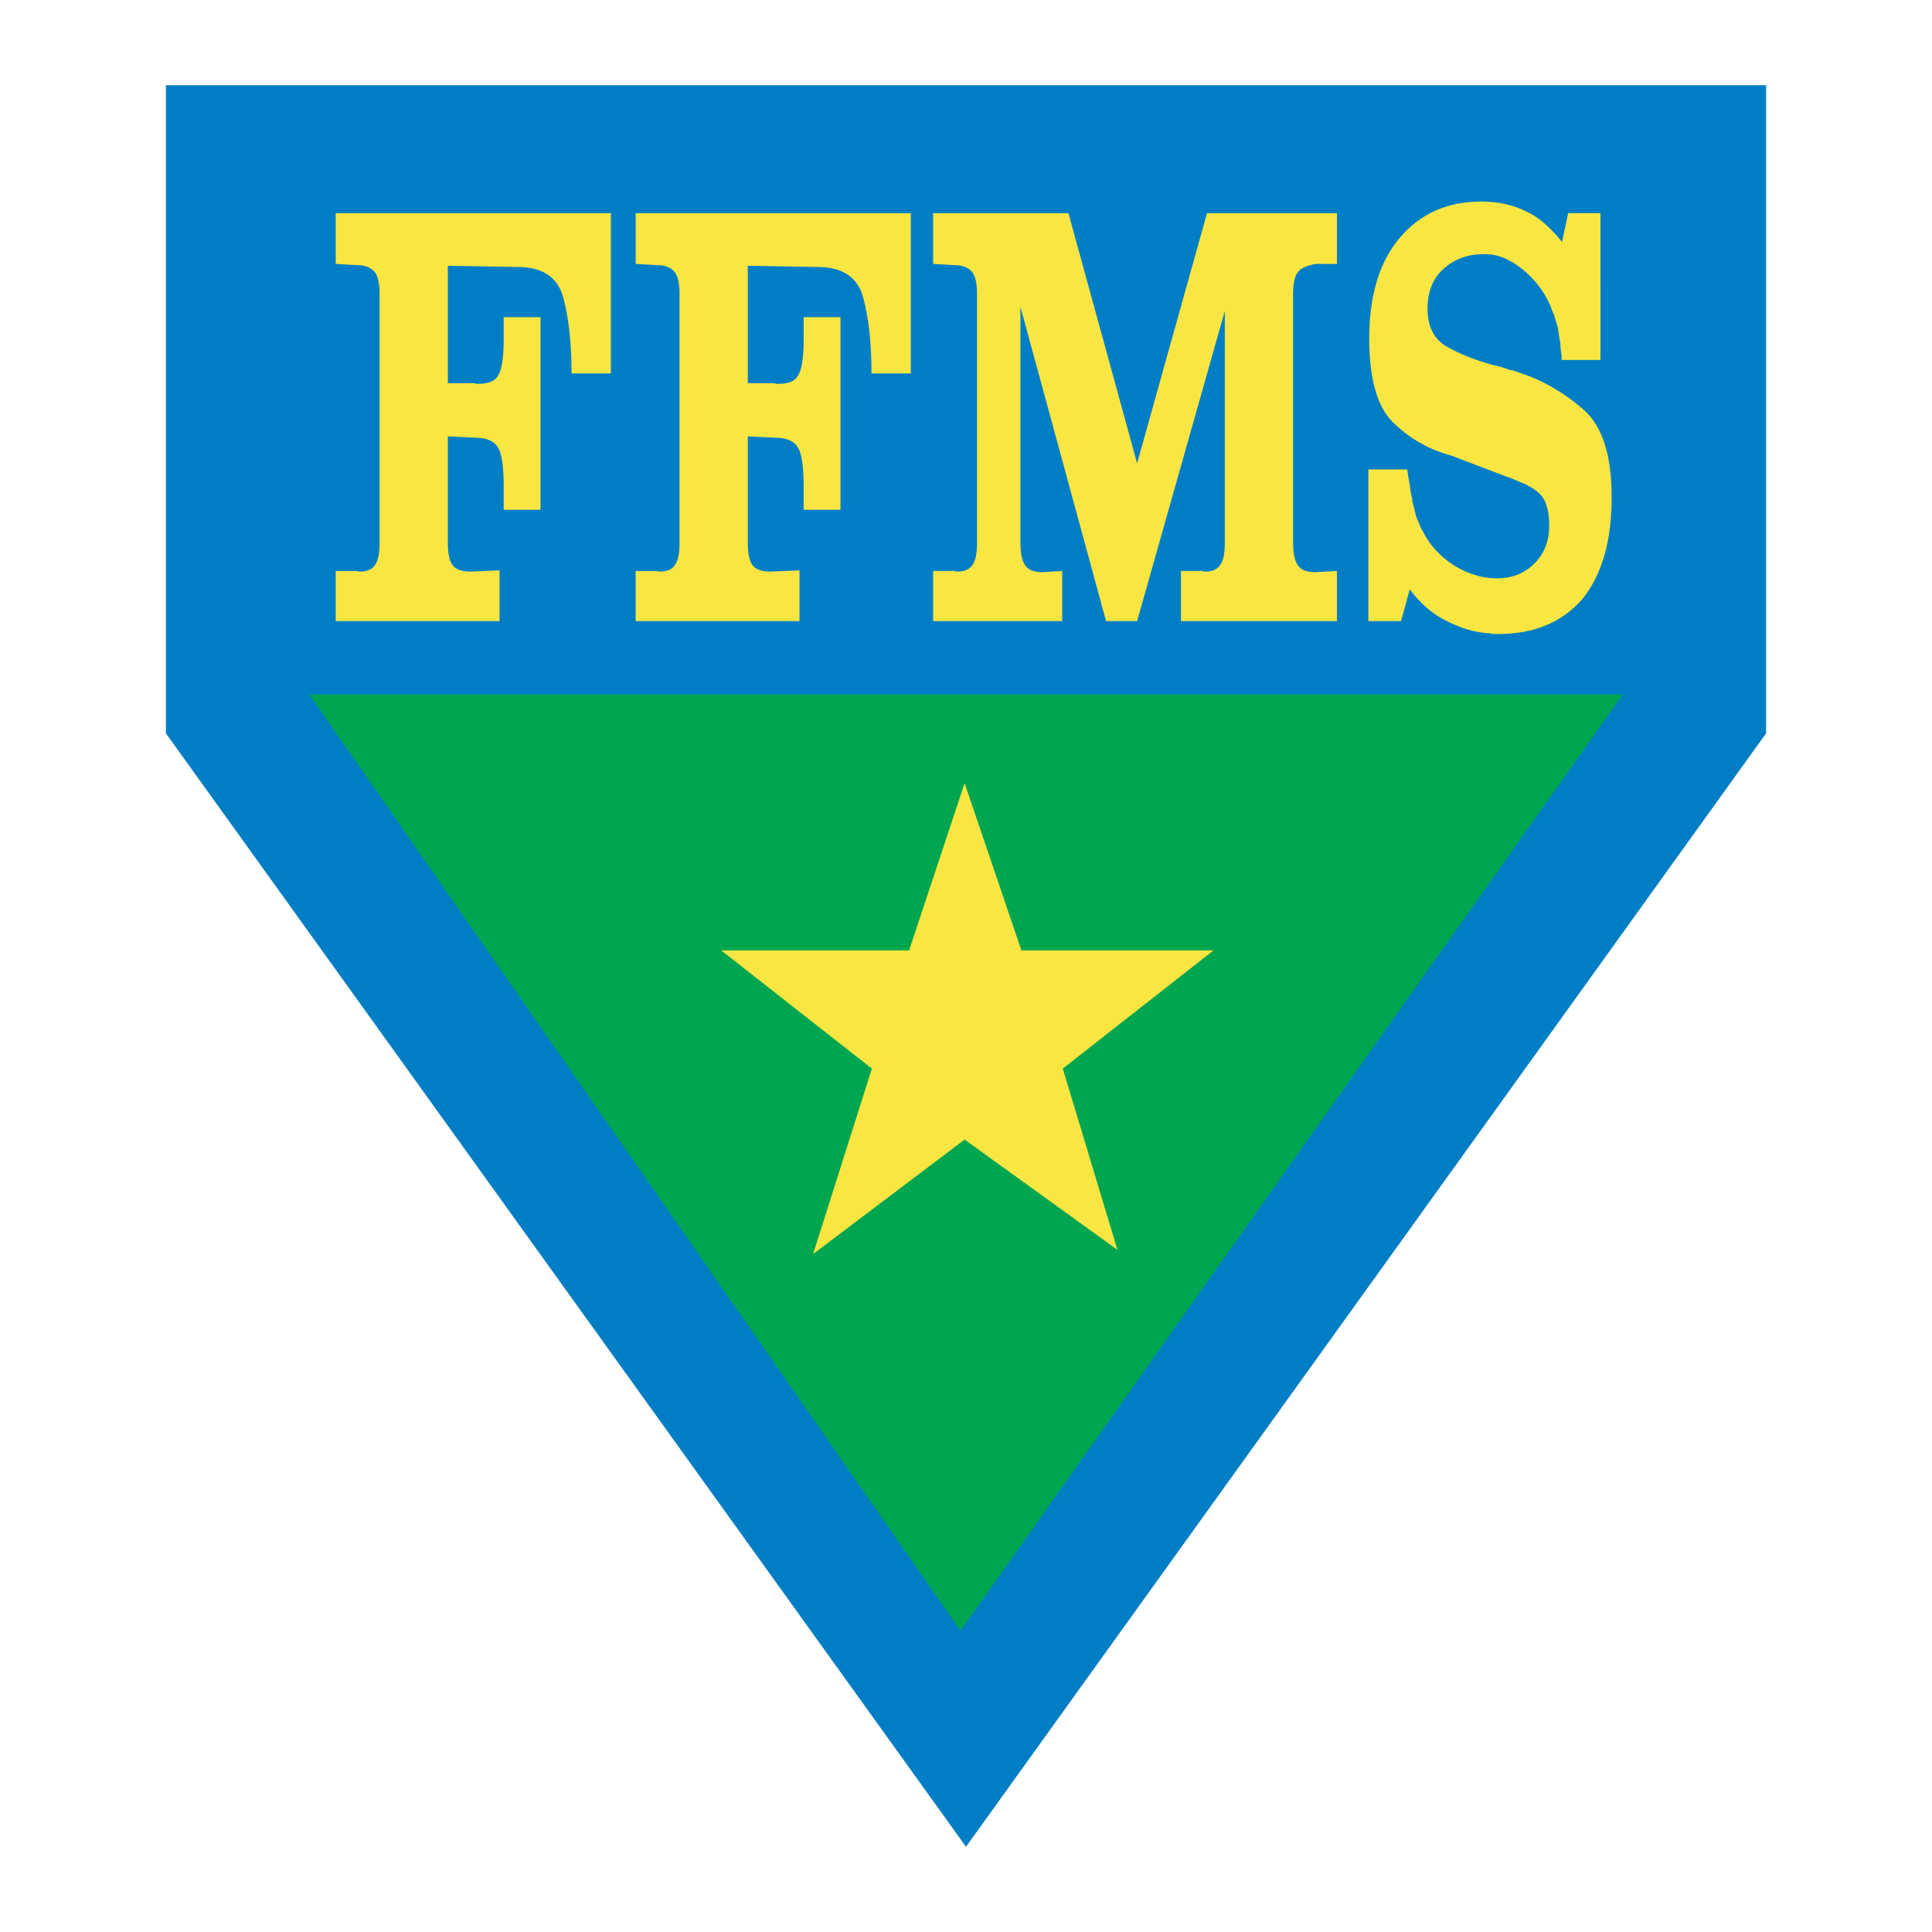
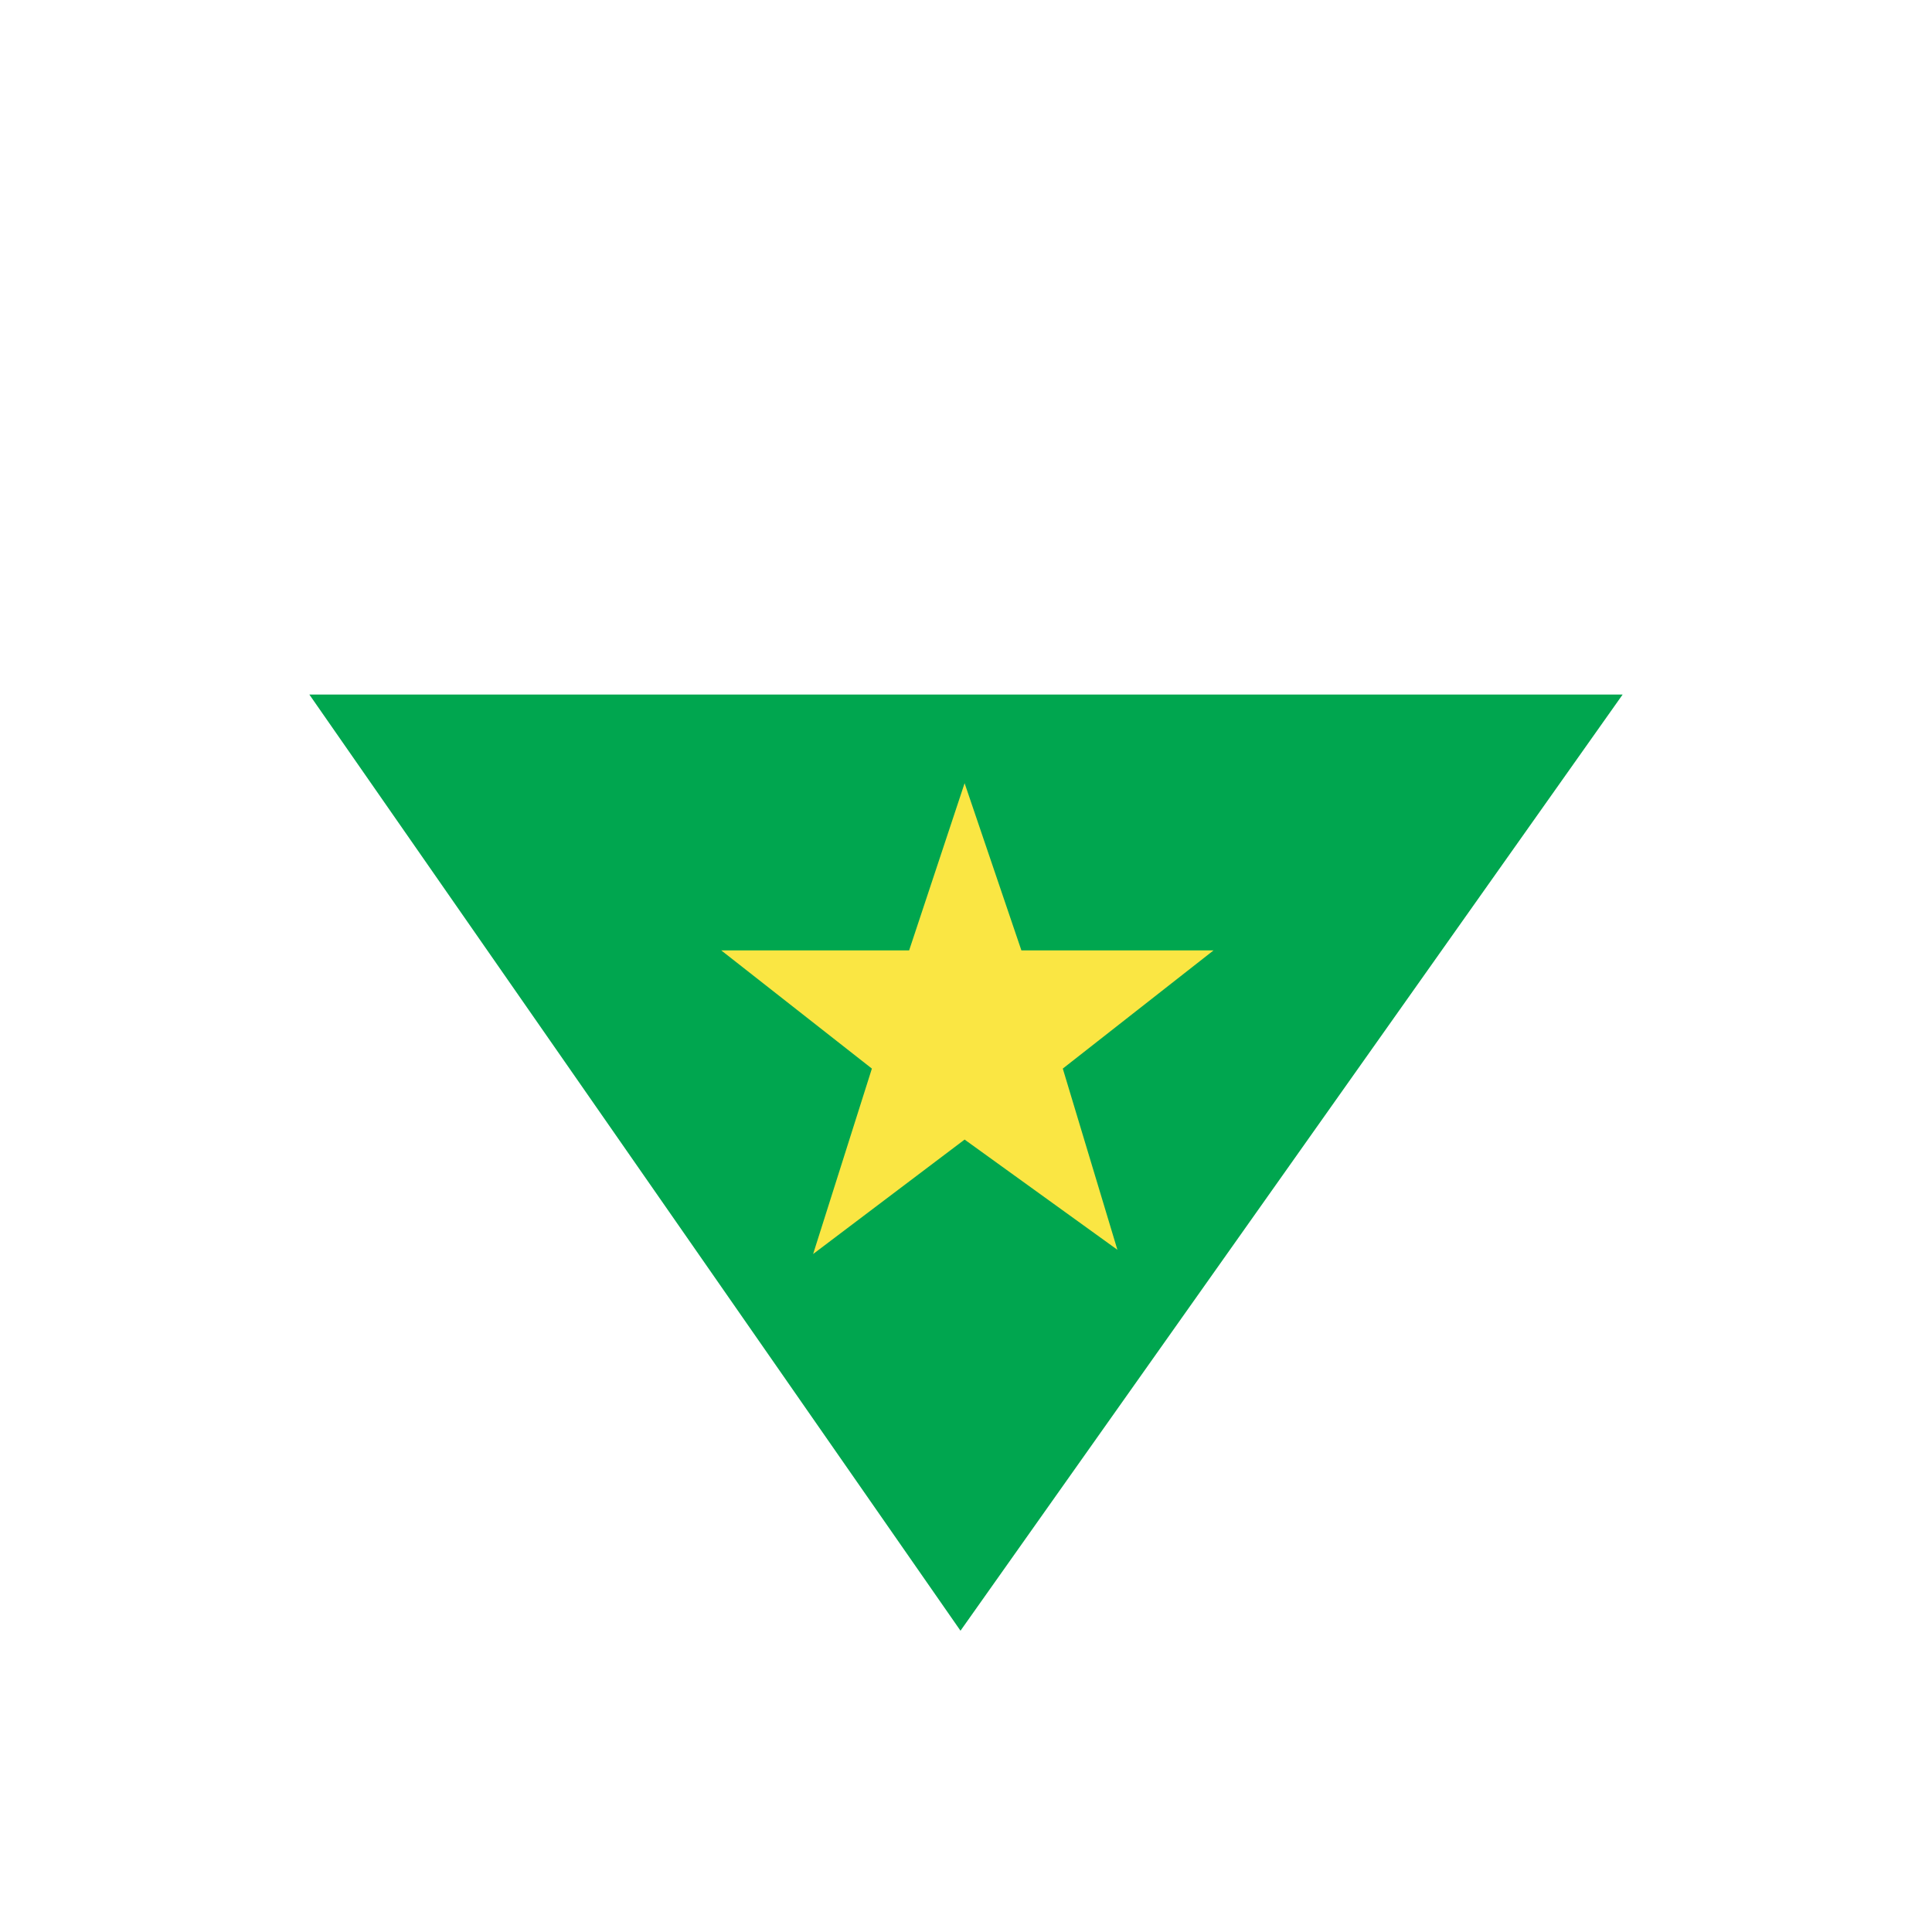
<svg xmlns="http://www.w3.org/2000/svg" version="1.0" id="Layer_1" x="0px" y="0px" width="192.756px" height="192.756px" viewBox="0 0 192.756 192.756" enable-background="new 0 0 192.756 192.756" xml:space="preserve">
  <g>
-     <polygon fill-rule="evenodd" clip-rule="evenodd" fill="#FFFFFF" points="0,0 192.756,0 192.756,192.756 0,192.756 0,0  " />
-     <polygon fill-rule="evenodd" clip-rule="evenodd" fill="#007EC5" points="16.553,8.504 16.553,73.166 96.378,184.252    176.203,73.166 176.203,8.504 16.553,8.504  " />
    <polygon fill-rule="evenodd" clip-rule="evenodd" fill="#00A64F" points="30.866,69.297 95.828,162.697 161.89,69.297    30.866,69.297  " />
    <polygon fill-rule="evenodd" clip-rule="evenodd" fill="#FAE643" points="81.125,125.115 86.988,106.613 71.961,94.823    90.704,94.823 96.239,78.14 101.905,94.823 121.073,94.823 106.035,106.613 111.483,124.691 96.239,113.695 81.125,125.115  " />
-     <path fill-rule="evenodd" clip-rule="evenodd" fill="#FAE643" d="M60.944,37.256h-3.921c0-1.505-0.069-2.888-0.206-4.149   c-0.138-1.262-0.344-2.4-0.619-3.417s-0.792-1.78-1.548-2.288c-0.757-0.509-1.754-0.764-2.993-0.764l-6.976-0.122v11.716h2.683   c0.055,0.041,0.117,0.062,0.186,0.062s0.117,0,0.145,0c0.495,0,0.907-0.062,1.238-0.183c0.331-0.123,0.578-0.326,0.743-0.611   c0.193-0.284,0.337-0.732,0.433-1.342c0.096-0.61,0.145-1.383,0.145-2.319v-2.197h3.674v19.222h-3.674v-2.38   c0-0.936-0.048-1.739-0.145-2.41s-0.24-1.149-0.433-1.434c-0.192-0.326-0.481-0.569-0.867-0.732   c-0.385-0.163-0.881-0.244-1.486-0.244l-2.642-0.122v10.557c0,0.569,0.042,1.048,0.124,1.434c0.082,0.386,0.206,0.681,0.371,0.884   c0.166,0.204,0.392,0.356,0.681,0.458s0.654,0.152,1.094,0.152l2.89-0.122v5.065H33.495v-5.004h2.146   c0.055,0.041,0.11,0.061,0.165,0.061c0.055,0,0.096,0,0.124,0c0.33,0,0.619-0.051,0.867-0.152c0.248-0.102,0.44-0.254,0.578-0.458   c0.165-0.203,0.289-0.488,0.372-0.854s0.124-0.813,0.124-1.343V29.201c0-0.448-0.041-0.854-0.124-1.221   c-0.083-0.366-0.207-0.65-0.372-0.854s-0.392-0.366-0.681-0.489c-0.289-0.122-0.64-0.183-1.053-0.183l-2.146-0.122v-5.064h27.449   V37.256L60.944,37.256z M90.871,37.256h-3.922c0-1.505-0.068-2.888-0.206-4.149c-0.137-1.262-0.344-2.4-0.619-3.417   s-0.792-1.78-1.548-2.288c-0.757-0.509-1.754-0.764-2.993-0.764l-6.976-0.122v11.716h2.683c0.055,0.041,0.117,0.062,0.186,0.062   c0.069,0,0.117,0,0.145,0c0.496,0,0.908-0.062,1.239-0.183c0.33-0.123,0.578-0.326,0.743-0.611   c0.193-0.284,0.337-0.732,0.434-1.342c0.096-0.61,0.145-1.383,0.145-2.319v-2.197h3.673v19.222H80.18v-2.38   c0-0.936-0.048-1.739-0.145-2.41s-0.241-1.149-0.434-1.434c-0.192-0.326-0.481-0.569-0.867-0.732   c-0.385-0.163-0.88-0.244-1.486-0.244l-2.642-0.122v10.557c0,0.569,0.042,1.048,0.124,1.434c0.083,0.386,0.207,0.681,0.372,0.884   c0.165,0.204,0.392,0.356,0.681,0.458c0.289,0.102,0.653,0.152,1.094,0.152l2.889-0.122v5.065H63.421v-5.004h2.146   c0.055,0.041,0.11,0.061,0.166,0.061s0.096,0,0.124,0c0.33,0,0.619-0.051,0.867-0.152c0.248-0.102,0.44-0.254,0.578-0.458   c0.165-0.203,0.289-0.488,0.371-0.854c0.083-0.366,0.124-0.813,0.124-1.343V29.201c0-0.448-0.041-0.854-0.124-1.221   c-0.082-0.366-0.206-0.65-0.371-0.854s-0.392-0.366-0.681-0.489c-0.289-0.122-0.64-0.183-1.053-0.183l-2.146-0.122v-5.064h27.45   V37.256L90.871,37.256z M113.449,46.226l6.977-24.958h12.961v5.064h-2.146c-0.413,0.082-0.764,0.183-1.053,0.305   c-0.289,0.123-0.516,0.285-0.681,0.489c-0.166,0.204-0.289,0.488-0.372,0.854c-0.082,0.366-0.124,0.814-0.124,1.343v24.775   c0,0.569,0.042,1.048,0.124,1.434c0.083,0.386,0.206,0.681,0.372,0.884c0.165,0.245,0.392,0.417,0.681,0.519   s0.64,0.153,1.053,0.153l2.146-0.123v5.004h-15.562v-5.004h2.146c0.055,0.041,0.109,0.061,0.165,0.061c0.055,0,0.096,0,0.124,0   c0.33,0,0.619-0.051,0.866-0.152c0.248-0.102,0.44-0.254,0.578-0.458c0.165-0.203,0.289-0.488,0.371-0.854   c0.083-0.366,0.124-0.813,0.124-1.343V31.031l-8.751,30.939h-3.096l-8.545-31.366v23.494c0,0.569,0.042,1.048,0.124,1.434   c0.083,0.386,0.207,0.681,0.372,0.884c0.165,0.245,0.392,0.417,0.681,0.519s0.64,0.153,1.053,0.153l1.939-0.123v5.004H93.1v-5.004   h2.146c0.055,0.041,0.11,0.061,0.165,0.061s0.096,0,0.124,0c0.33,0,0.619-0.051,0.867-0.152s0.44-0.254,0.578-0.458   c0.165-0.203,0.289-0.488,0.372-0.854c0.083-0.366,0.124-0.813,0.124-1.343V29.201c0-0.448-0.041-0.854-0.124-1.221   c-0.083-0.366-0.207-0.65-0.372-0.854c-0.165-0.204-0.392-0.366-0.681-0.489c-0.289-0.122-0.64-0.183-1.052-0.183L93.1,26.333   v-5.064h13.498L113.449,46.226L113.449,46.226z M159.681,35.914h-3.839v0.061v-0.061c-0.027,0-0.041-0.01-0.041-0.031   c0-0.02,0-0.05,0-0.091c0-0.041,0-0.071,0-0.092c0-0.02,0-0.05,0-0.091c0-0.041,0-0.082,0-0.122   c-0.028-0.203-0.056-0.406-0.083-0.61c-0.027-0.203-0.041-0.406-0.041-0.609c-0.027-0.163-0.055-0.326-0.083-0.489   c-0.027-0.162-0.055-0.325-0.082-0.488c-0.027-0.326-0.083-0.621-0.165-0.885c-0.083-0.265-0.165-0.54-0.248-0.824   c-0.027-0.082-0.062-0.173-0.103-0.275c-0.042-0.102-0.09-0.213-0.146-0.335c-0.027-0.082-0.055-0.153-0.082-0.214   s-0.041-0.112-0.041-0.152c-0.027-0.082-0.056-0.153-0.083-0.214s-0.055-0.112-0.082-0.152c-0.331-0.692-0.716-1.312-1.156-1.862   c-0.44-0.549-0.936-1.047-1.486-1.495c-0.55-0.448-1.114-0.804-1.691-1.068c-0.579-0.264-1.17-0.417-1.775-0.458   c-0.027,0-0.062,0-0.104,0s-0.089,0-0.145,0c-0.027,0-0.055,0-0.082,0s-0.049,0-0.062,0s-0.034,0-0.062,0   c-0.826,0-1.575,0.133-2.25,0.397c-0.674,0.264-1.272,0.641-1.795,1.128c-0.523,0.488-0.908,1.058-1.156,1.709   c-0.247,0.651-0.371,1.383-0.371,2.197c0,0.895,0.158,1.658,0.475,2.289c0.316,0.63,0.791,1.128,1.424,1.495   s1.335,0.702,2.104,1.007c0.771,0.305,1.597,0.58,2.478,0.824c0.22,0.041,0.44,0.092,0.66,0.153   c0.221,0.061,0.44,0.132,0.661,0.213c0.109,0.041,0.22,0.082,0.33,0.122c0.109,0.042,0.233,0.062,0.371,0.062   c0.11,0.041,0.228,0.082,0.351,0.122c0.124,0.041,0.241,0.081,0.351,0.122c1.129,0.366,2.223,0.854,3.282,1.465   c1.06,0.61,2.058,1.322,2.992,2.135c0.964,0.814,1.686,1.953,2.168,3.417c0.48,1.464,0.722,3.255,0.722,5.37   c0,2.237-0.248,4.201-0.743,5.889c-0.495,1.688-1.224,3.122-2.188,4.302c-0.99,1.139-2.181,2.003-3.57,2.593   c-1.39,0.591-2.993,0.885-4.809,0.885c-0.083,0-0.159,0-0.228,0s-0.131,0-0.186,0c-0.027,0-0.062,0-0.104,0   c-0.041,0-0.075,0-0.103,0c-0.056-0.041-0.097-0.062-0.124-0.062s-0.055,0-0.083,0c-0.743-0.04-1.465-0.162-2.167-0.366   c-0.701-0.203-1.41-0.488-2.126-0.854c-0.688-0.326-1.341-0.753-1.96-1.282s-1.204-1.16-1.755-1.892l-0.866,3.174h-3.261V46.836   h3.879c0.056,0.448,0.117,0.854,0.187,1.22c0.068,0.366,0.116,0.692,0.145,0.977c0.027,0.122,0.055,0.254,0.082,0.396   c0.027,0.143,0.056,0.274,0.083,0.396c0,0.123,0.014,0.234,0.041,0.336s0.056,0.193,0.083,0.274   c0.055,0.203,0.103,0.396,0.145,0.58c0.041,0.183,0.075,0.336,0.103,0.458c0.056,0.163,0.11,0.306,0.165,0.427   c0.056,0.122,0.11,0.245,0.166,0.367c0.027,0.081,0.055,0.153,0.082,0.213c0.027,0.062,0.055,0.133,0.082,0.214   c0.028,0.041,0.049,0.082,0.062,0.122c0.014,0.041,0.034,0.061,0.062,0.061c0.028,0.041,0.049,0.082,0.062,0.122   c0.013,0.041,0.034,0.082,0.062,0.122c0.33,0.651,0.75,1.251,1.26,1.8c0.509,0.549,1.106,1.048,1.795,1.495   c0.66,0.407,1.349,0.722,2.064,0.946c0.715,0.224,1.444,0.335,2.188,0.335c0.771,0,1.465-0.122,2.084-0.366   c0.619-0.244,1.177-0.61,1.672-1.099c0.496-0.488,0.867-1.047,1.114-1.678c0.248-0.63,0.372-1.332,0.372-2.105   c0-0.569-0.042-1.057-0.124-1.464c-0.083-0.407-0.192-0.752-0.33-1.037c-0.165-0.326-0.406-0.621-0.723-0.885   c-0.316-0.264-0.723-0.519-1.218-0.762c-0.192-0.082-0.413-0.173-0.66-0.275c-0.248-0.102-0.51-0.214-0.784-0.336   c-0.275-0.081-0.564-0.183-0.867-0.305c-0.303-0.123-0.619-0.244-0.949-0.366l-4.169-1.586c-1.184-0.326-2.257-0.773-3.22-1.343   s-1.83-1.241-2.601-2.014c-0.771-0.773-1.349-1.861-1.733-3.265c-0.386-1.403-0.578-3.102-0.578-5.095   c0-2.075,0.248-3.946,0.743-5.615c0.495-1.668,1.252-3.112,2.271-4.333c1.018-1.22,2.208-2.136,3.57-2.746s2.896-0.915,4.603-0.915   c0.825,0,1.609,0.081,2.353,0.244c0.743,0.163,1.445,0.407,2.104,0.732c0.634,0.285,1.253,0.691,1.858,1.22   c0.605,0.529,1.183,1.14,1.733,1.831l0.619-2.868h3.22V35.914L159.681,35.914z" />
  </g>
</svg>